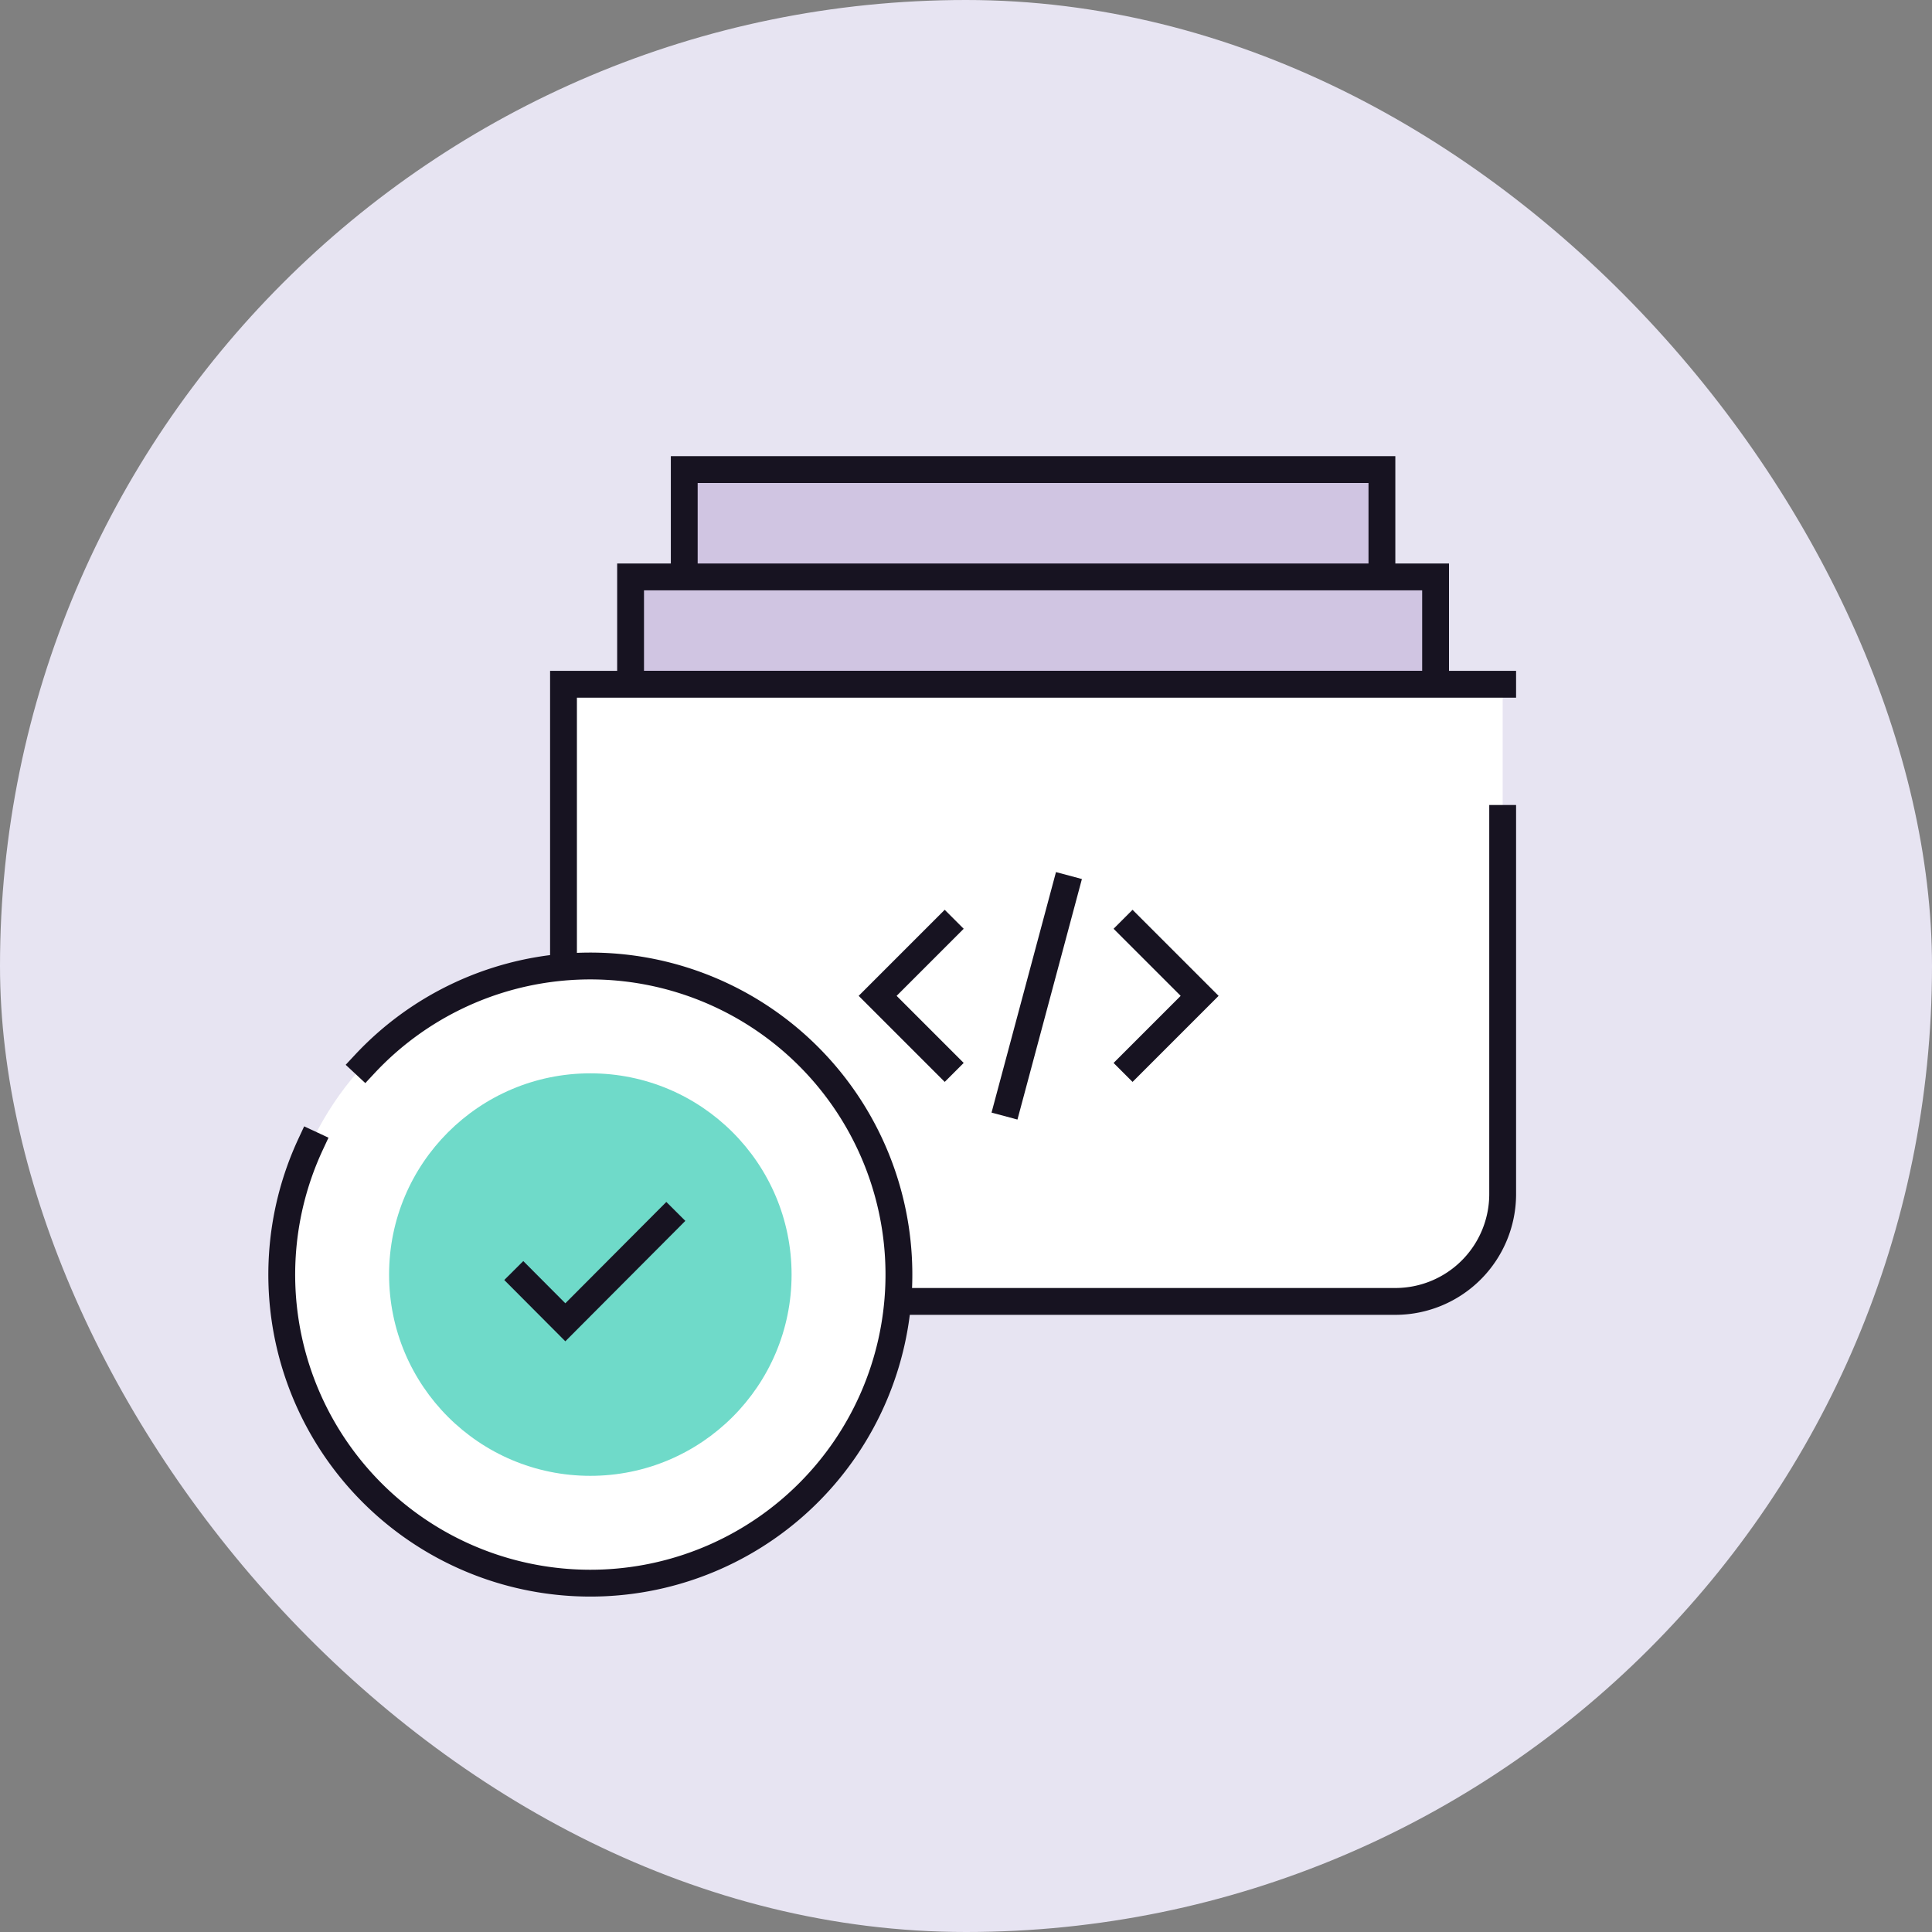
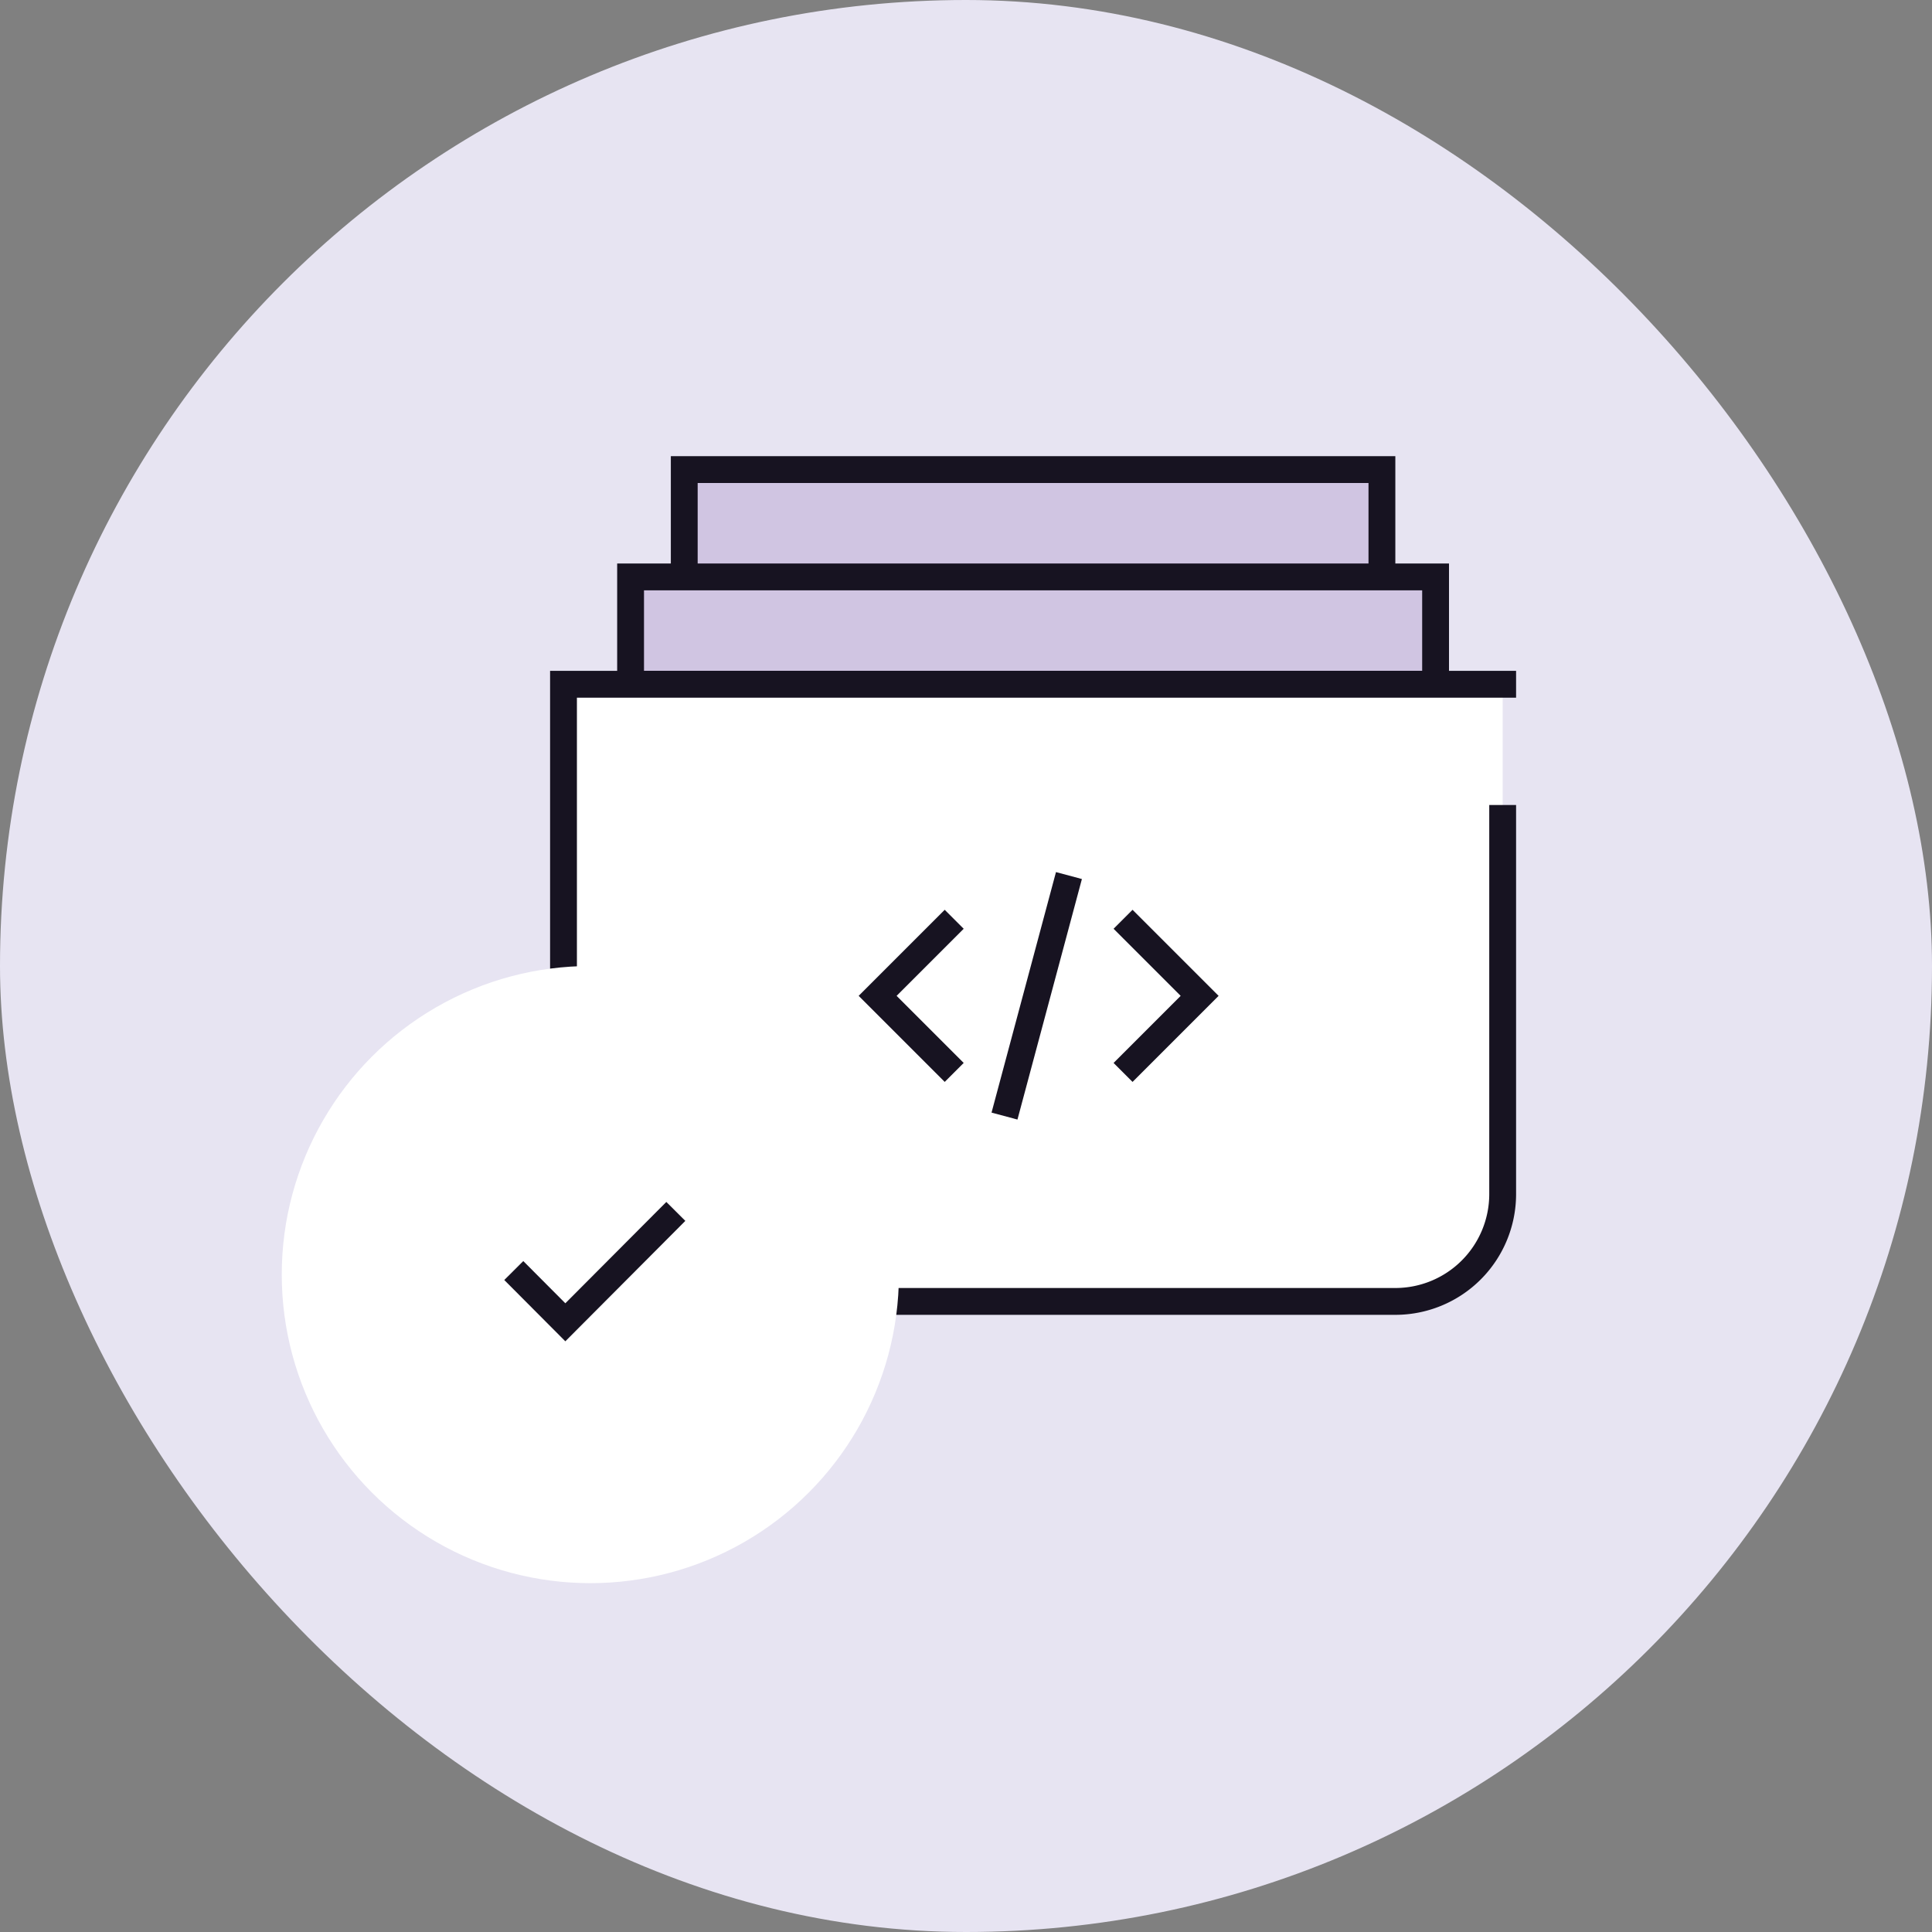
<svg xmlns="http://www.w3.org/2000/svg" width="144" height="144" fill="none" viewBox="0 0 144 144">
  <rect x="0" y="0" width="144" height="144" fill="#808080" stroke="none" />
  <rect width="144" height="144" rx="72" fill="#e7e4f2ff" />
  <path d="M47 51v-8h60v8H47zm4-8v-8h52v8H51z" fill="#d0c5e2ff" stroke="#171321ff" stroke-width="2" />
  <path d="M42 51h70v40a6 6 0 01-6 6H42V51z" fill="#ffffff" />
  <path d="M112 52v-1H42v46h62a8 8 0 008-8V60" stroke="#171321ff" stroke-width="2" />
  <path d="M70.414 79.225l-5-5 5-5m4.714 12.995l4.286-15.995m5 13l5-5-5-5" stroke="#171321ff" stroke-width="2" stroke-linecap="square" />
  <circle cx="44" cy="95" r="23" fill="#ffffff" />
-   <path d="M23.155 85.28a23 23 0 104.024-5.966" stroke="#171321ff" stroke-width="2" stroke-linecap="square" />
-   <circle cx="44" cy="95" r="15" fill="#6fdac9ff" />
  <path d="M39 95.407l3.137 3.149L49.667 91" stroke="#171321ff" stroke-width="2" stroke-linecap="square" />
</svg>